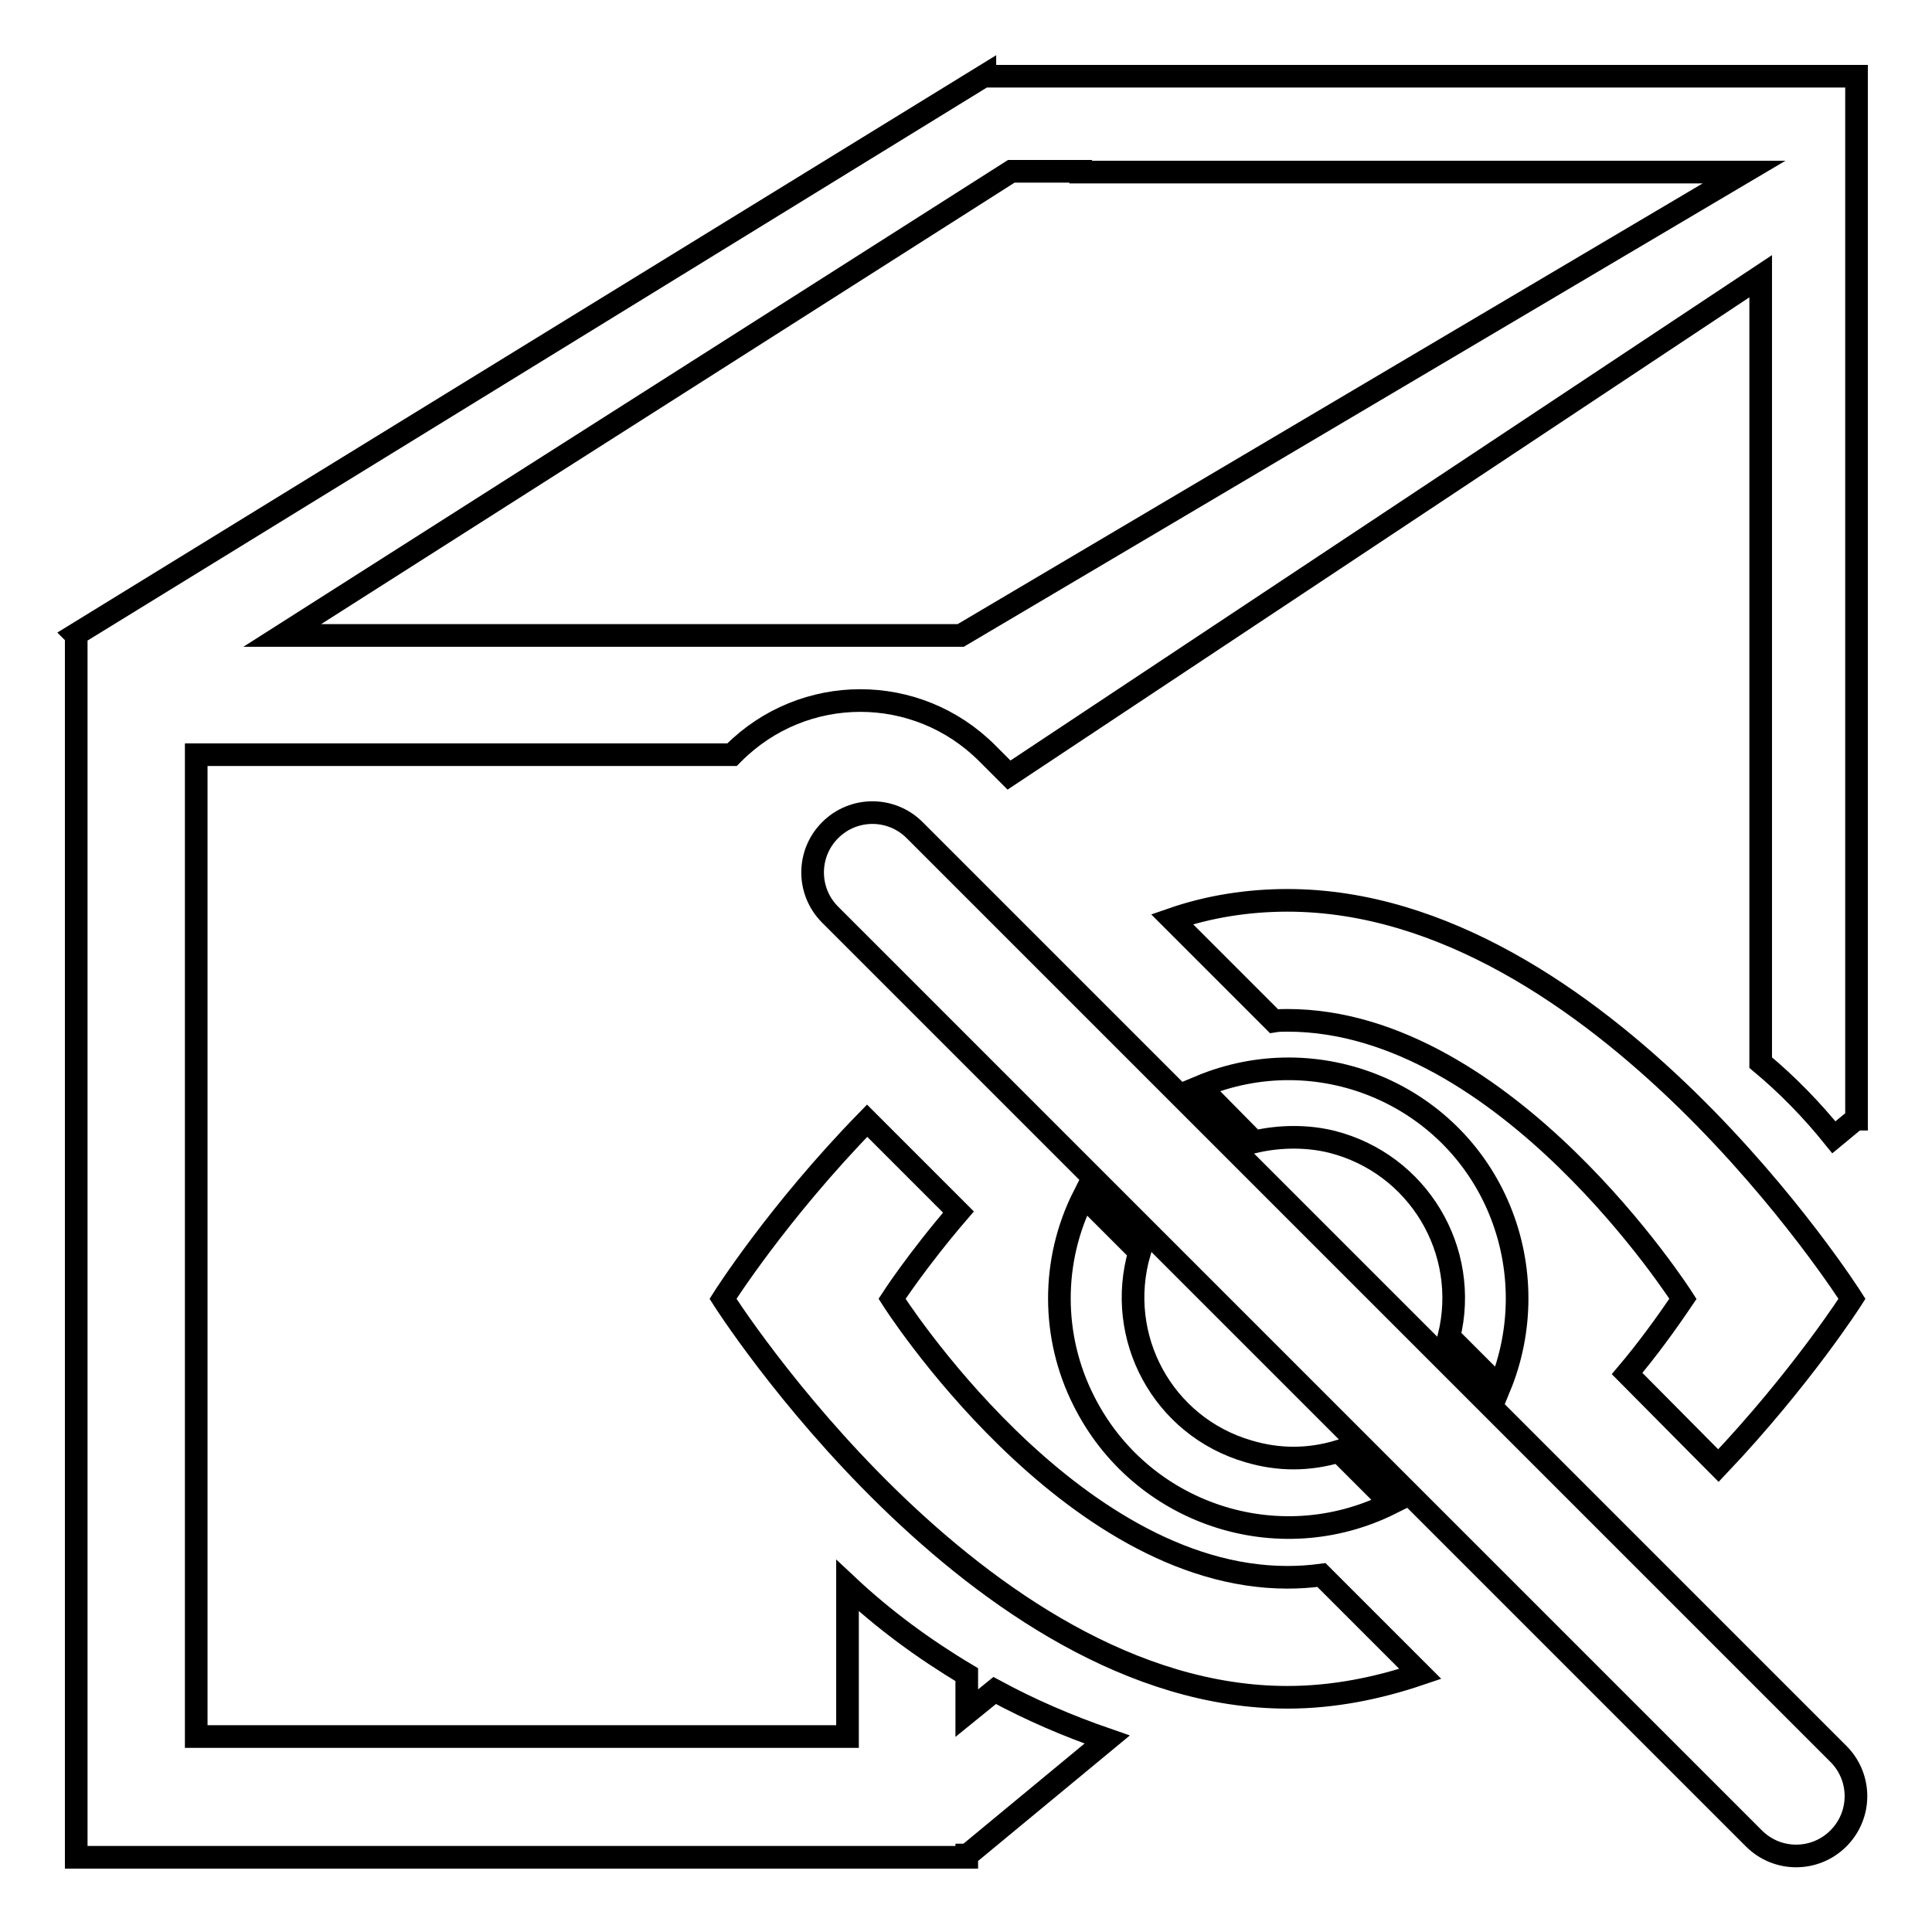
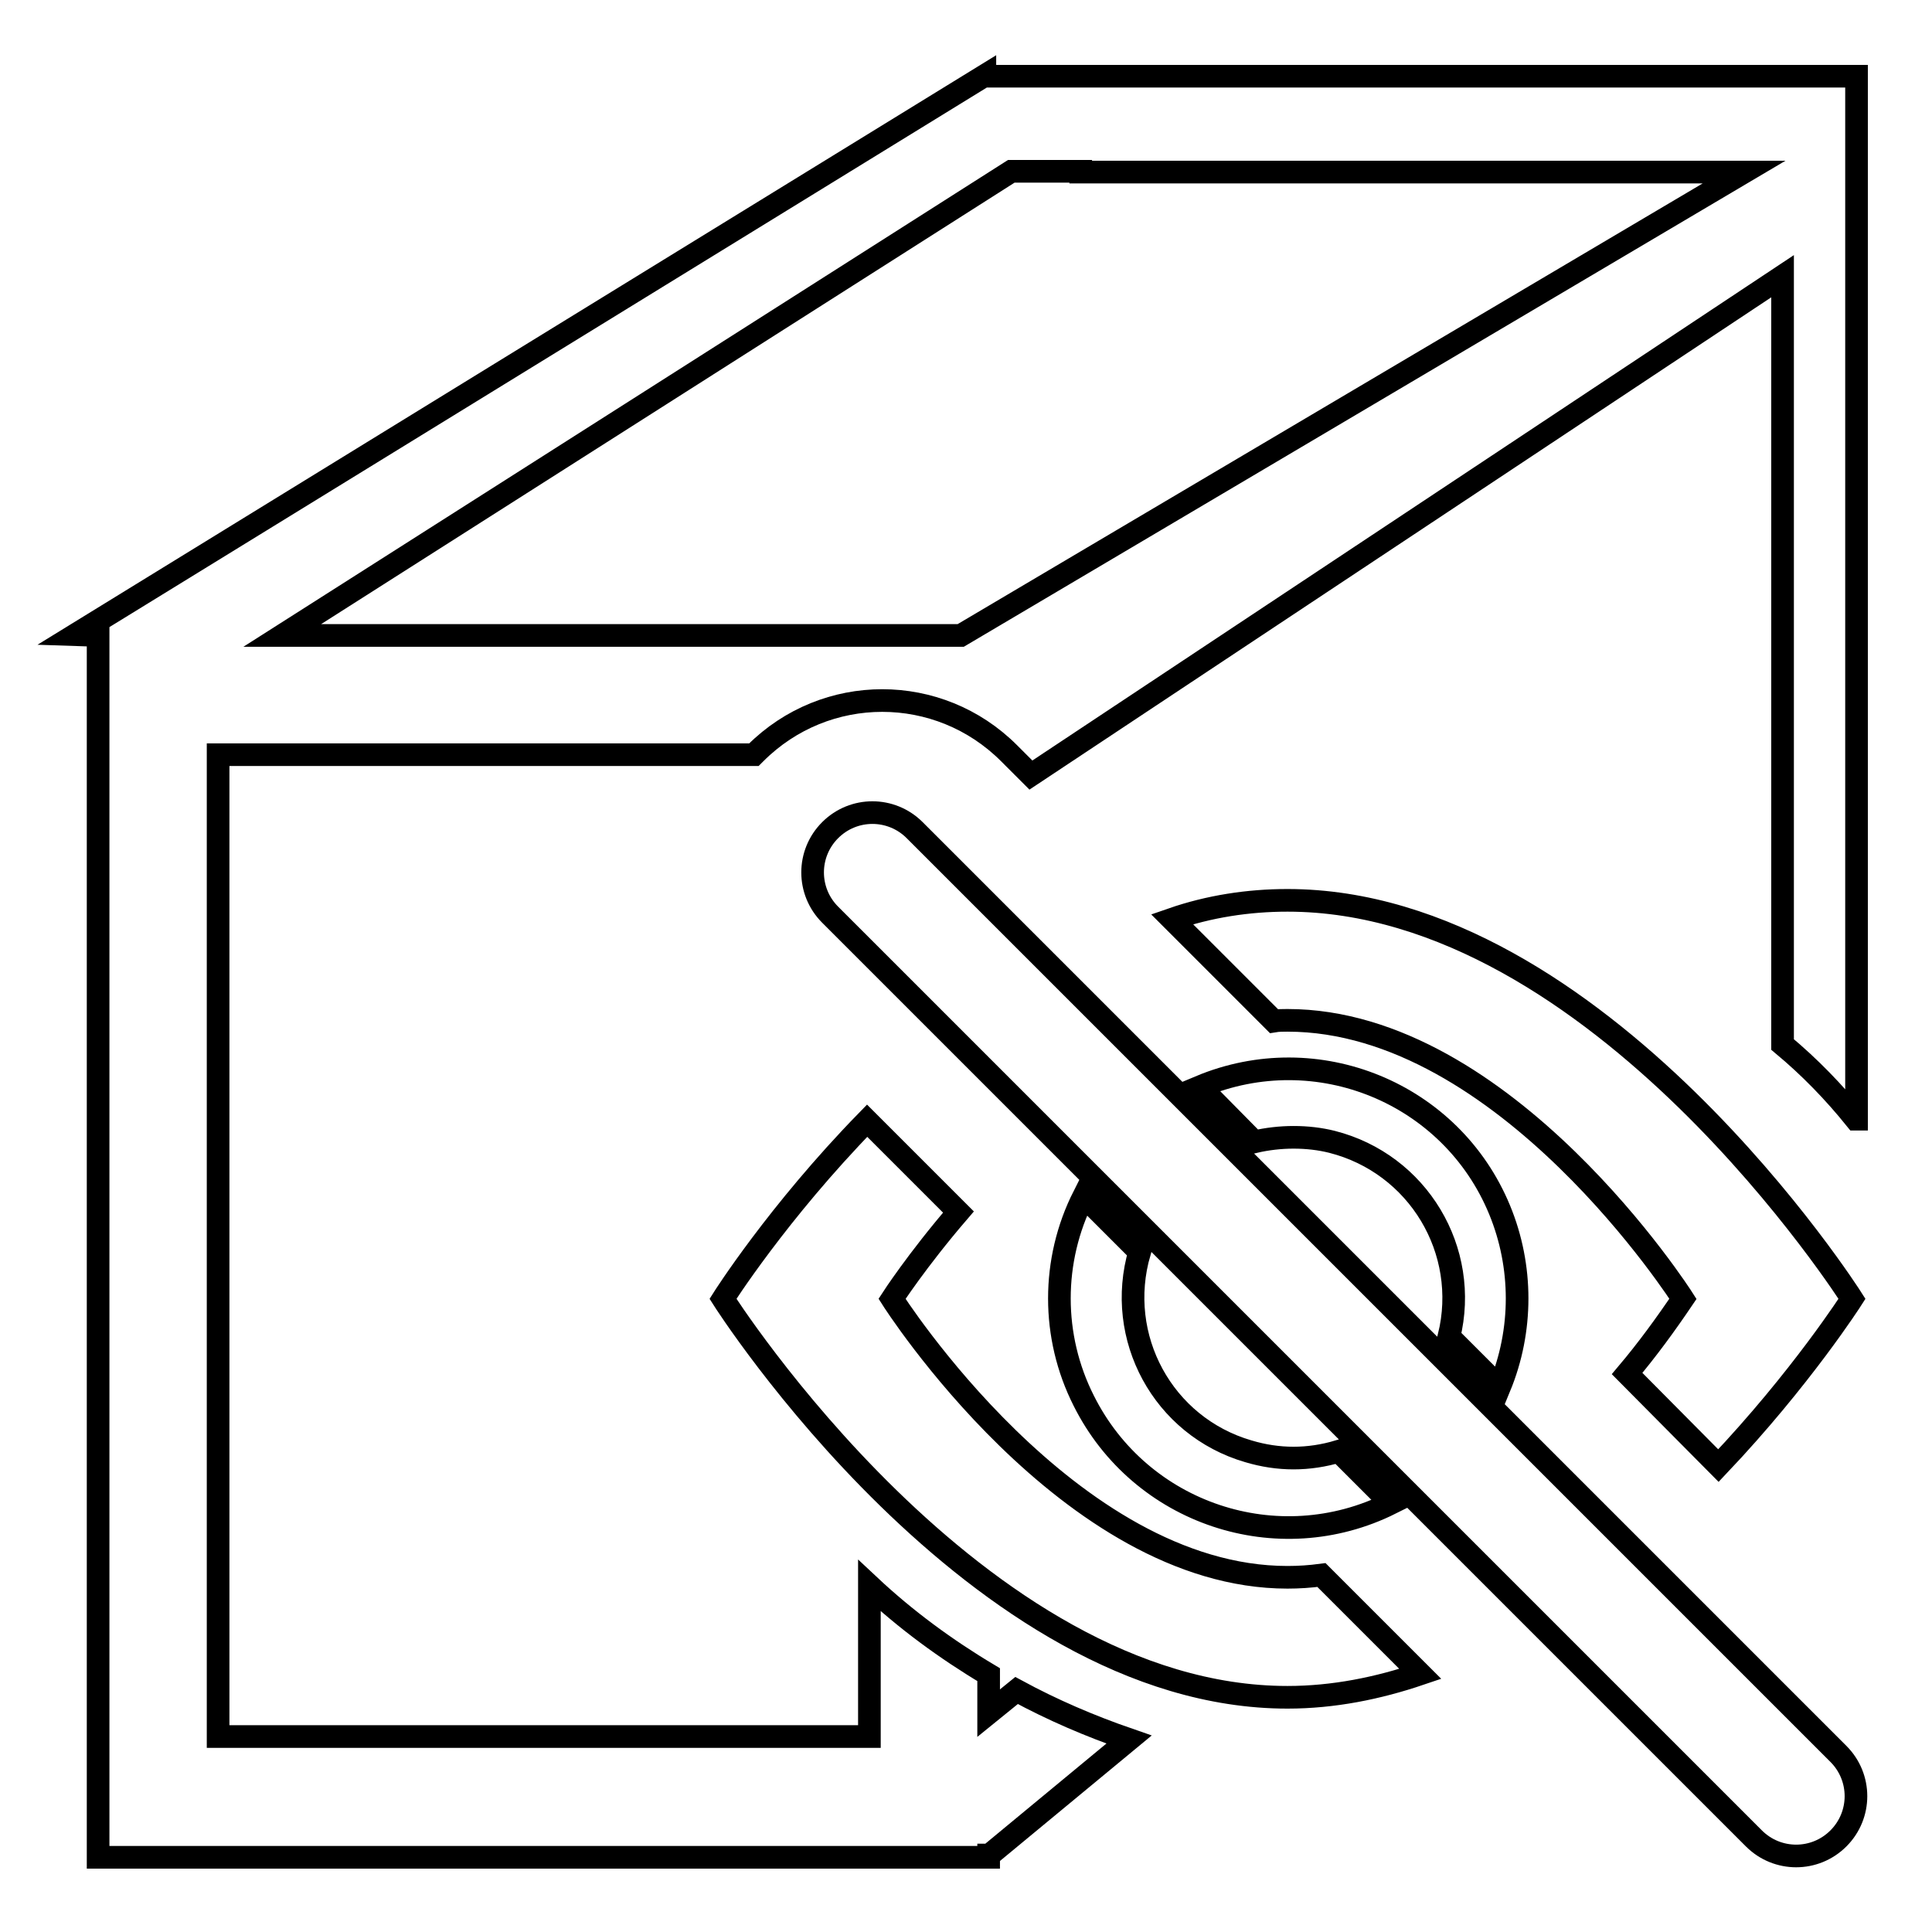
<svg xmlns="http://www.w3.org/2000/svg" version="1.1" x="0px" y="0px" viewBox="0 0 256 256" enable-background="new 0 0 256 256" xml:space="preserve">
  <g>
-     <path stroke-width="3" fill-opacity="0" stroke="#000000" d="M246,148.1L246,148.1L246,148.1v0.2l-0.1,0l-2.9,2.4c-2.9-3.6-6.1-6.9-9.7-9.9V36.6l-99.6,66.1l-2.9-2.9 c-9.3-9.3-24.3-9.3-33.6,0c0,0,0,0,0,0c-0.1,0.1-0.2,0.2-0.2,0.2h-71v130.1h86.3v-20c4.8,4.5,10.1,8.4,15.8,11.8v5.1l3.7-3 c4.8,2.6,9.7,4.7,14.9,6.5l-18.5,15.3l-0.1,0v0.3h-118V84.2h0L10,84.1L130.5,10l0,0.1H246v17.8l0,0l0,0V148.1L246,148.1z  M143.2,22.7H134L37.4,84.2h89.9l103.8-61.4H143.2z M95.8,172.1c0,0,7.2-11.4,19.1-23.6l12.1,12.1c-5.5,6.4-8.8,11.5-8.8,11.5 s23.4,36.9,52.4,36.9c1.5,0,3-0.1,4.5-0.3l13.1,13.1c-5.6,1.9-11.5,3.1-17.6,3.1C129.3,224.9,95.8,172.1,95.8,172.1z M171.4,193.2 c2,0,4-0.3,6-0.9l6.9,6.9c-15,7.5-33.2,1.4-40.7-13.6c-4.3-8.5-4.3-18.6,0-27.1l7.4,7.4c-3.3,11.3,3.1,23.1,14.4,26.4 C167.4,192.9,169.4,193.2,171.4,193.2z M170.6,119.3c41.3,0,74.8,52.8,74.8,52.8s-6.7,10.5-17.7,22.1L215.6,182 c2.7-3.2,5.1-6.5,7.4-9.9c0,0-23.5-36.9-52.4-36.9c-0.6,0-1.2,0-1.8,0.1l-13.5-13.5C160.2,120.1,165.4,119.3,170.6,119.3z  M171.4,150.7c-1.7,0-3.5,0.2-5.2,0.6l-7.2-7.3c15.5-6.5,33.3,0.8,39.7,16.3c3.1,7.5,3.1,16,0,23.5l-6.7-6.7 c2.8-11.4-4.1-22.9-15.5-25.8C174.9,150.9,173.2,150.7,171.4,150.7z M110,110c3.1-3.1,8.1-3.1,11.2,0l122.4,122.4 c3.1,3.1,3.1,8.1,0,11.2c-3.1,3.1-8.1,3.1-11.2,0c0,0,0,0,0,0L110,121.2C106.9,118.1,106.9,113.1,110,110z" />
+     <path stroke-width="3" fill-opacity="0" stroke="#000000" d="M246,148.1L246,148.1L246,148.1v0.2l-0.1,0c-2.9-3.6-6.1-6.9-9.7-9.9V36.6l-99.6,66.1l-2.9-2.9 c-9.3-9.3-24.3-9.3-33.6,0c0,0,0,0,0,0c-0.1,0.1-0.2,0.2-0.2,0.2h-71v130.1h86.3v-20c4.8,4.5,10.1,8.4,15.8,11.8v5.1l3.7-3 c4.8,2.6,9.7,4.7,14.9,6.5l-18.5,15.3l-0.1,0v0.3h-118V84.2h0L10,84.1L130.5,10l0,0.1H246v17.8l0,0l0,0V148.1L246,148.1z  M143.2,22.7H134L37.4,84.2h89.9l103.8-61.4H143.2z M95.8,172.1c0,0,7.2-11.4,19.1-23.6l12.1,12.1c-5.5,6.4-8.8,11.5-8.8,11.5 s23.4,36.9,52.4,36.9c1.5,0,3-0.1,4.5-0.3l13.1,13.1c-5.6,1.9-11.5,3.1-17.6,3.1C129.3,224.9,95.8,172.1,95.8,172.1z M171.4,193.2 c2,0,4-0.3,6-0.9l6.9,6.9c-15,7.5-33.2,1.4-40.7-13.6c-4.3-8.5-4.3-18.6,0-27.1l7.4,7.4c-3.3,11.3,3.1,23.1,14.4,26.4 C167.4,192.9,169.4,193.2,171.4,193.2z M170.6,119.3c41.3,0,74.8,52.8,74.8,52.8s-6.7,10.5-17.7,22.1L215.6,182 c2.7-3.2,5.1-6.5,7.4-9.9c0,0-23.5-36.9-52.4-36.9c-0.6,0-1.2,0-1.8,0.1l-13.5-13.5C160.2,120.1,165.4,119.3,170.6,119.3z  M171.4,150.7c-1.7,0-3.5,0.2-5.2,0.6l-7.2-7.3c15.5-6.5,33.3,0.8,39.7,16.3c3.1,7.5,3.1,16,0,23.5l-6.7-6.7 c2.8-11.4-4.1-22.9-15.5-25.8C174.9,150.9,173.2,150.7,171.4,150.7z M110,110c3.1-3.1,8.1-3.1,11.2,0l122.4,122.4 c3.1,3.1,3.1,8.1,0,11.2c-3.1,3.1-8.1,3.1-11.2,0c0,0,0,0,0,0L110,121.2C106.9,118.1,106.9,113.1,110,110z" />
  </g>
</svg>